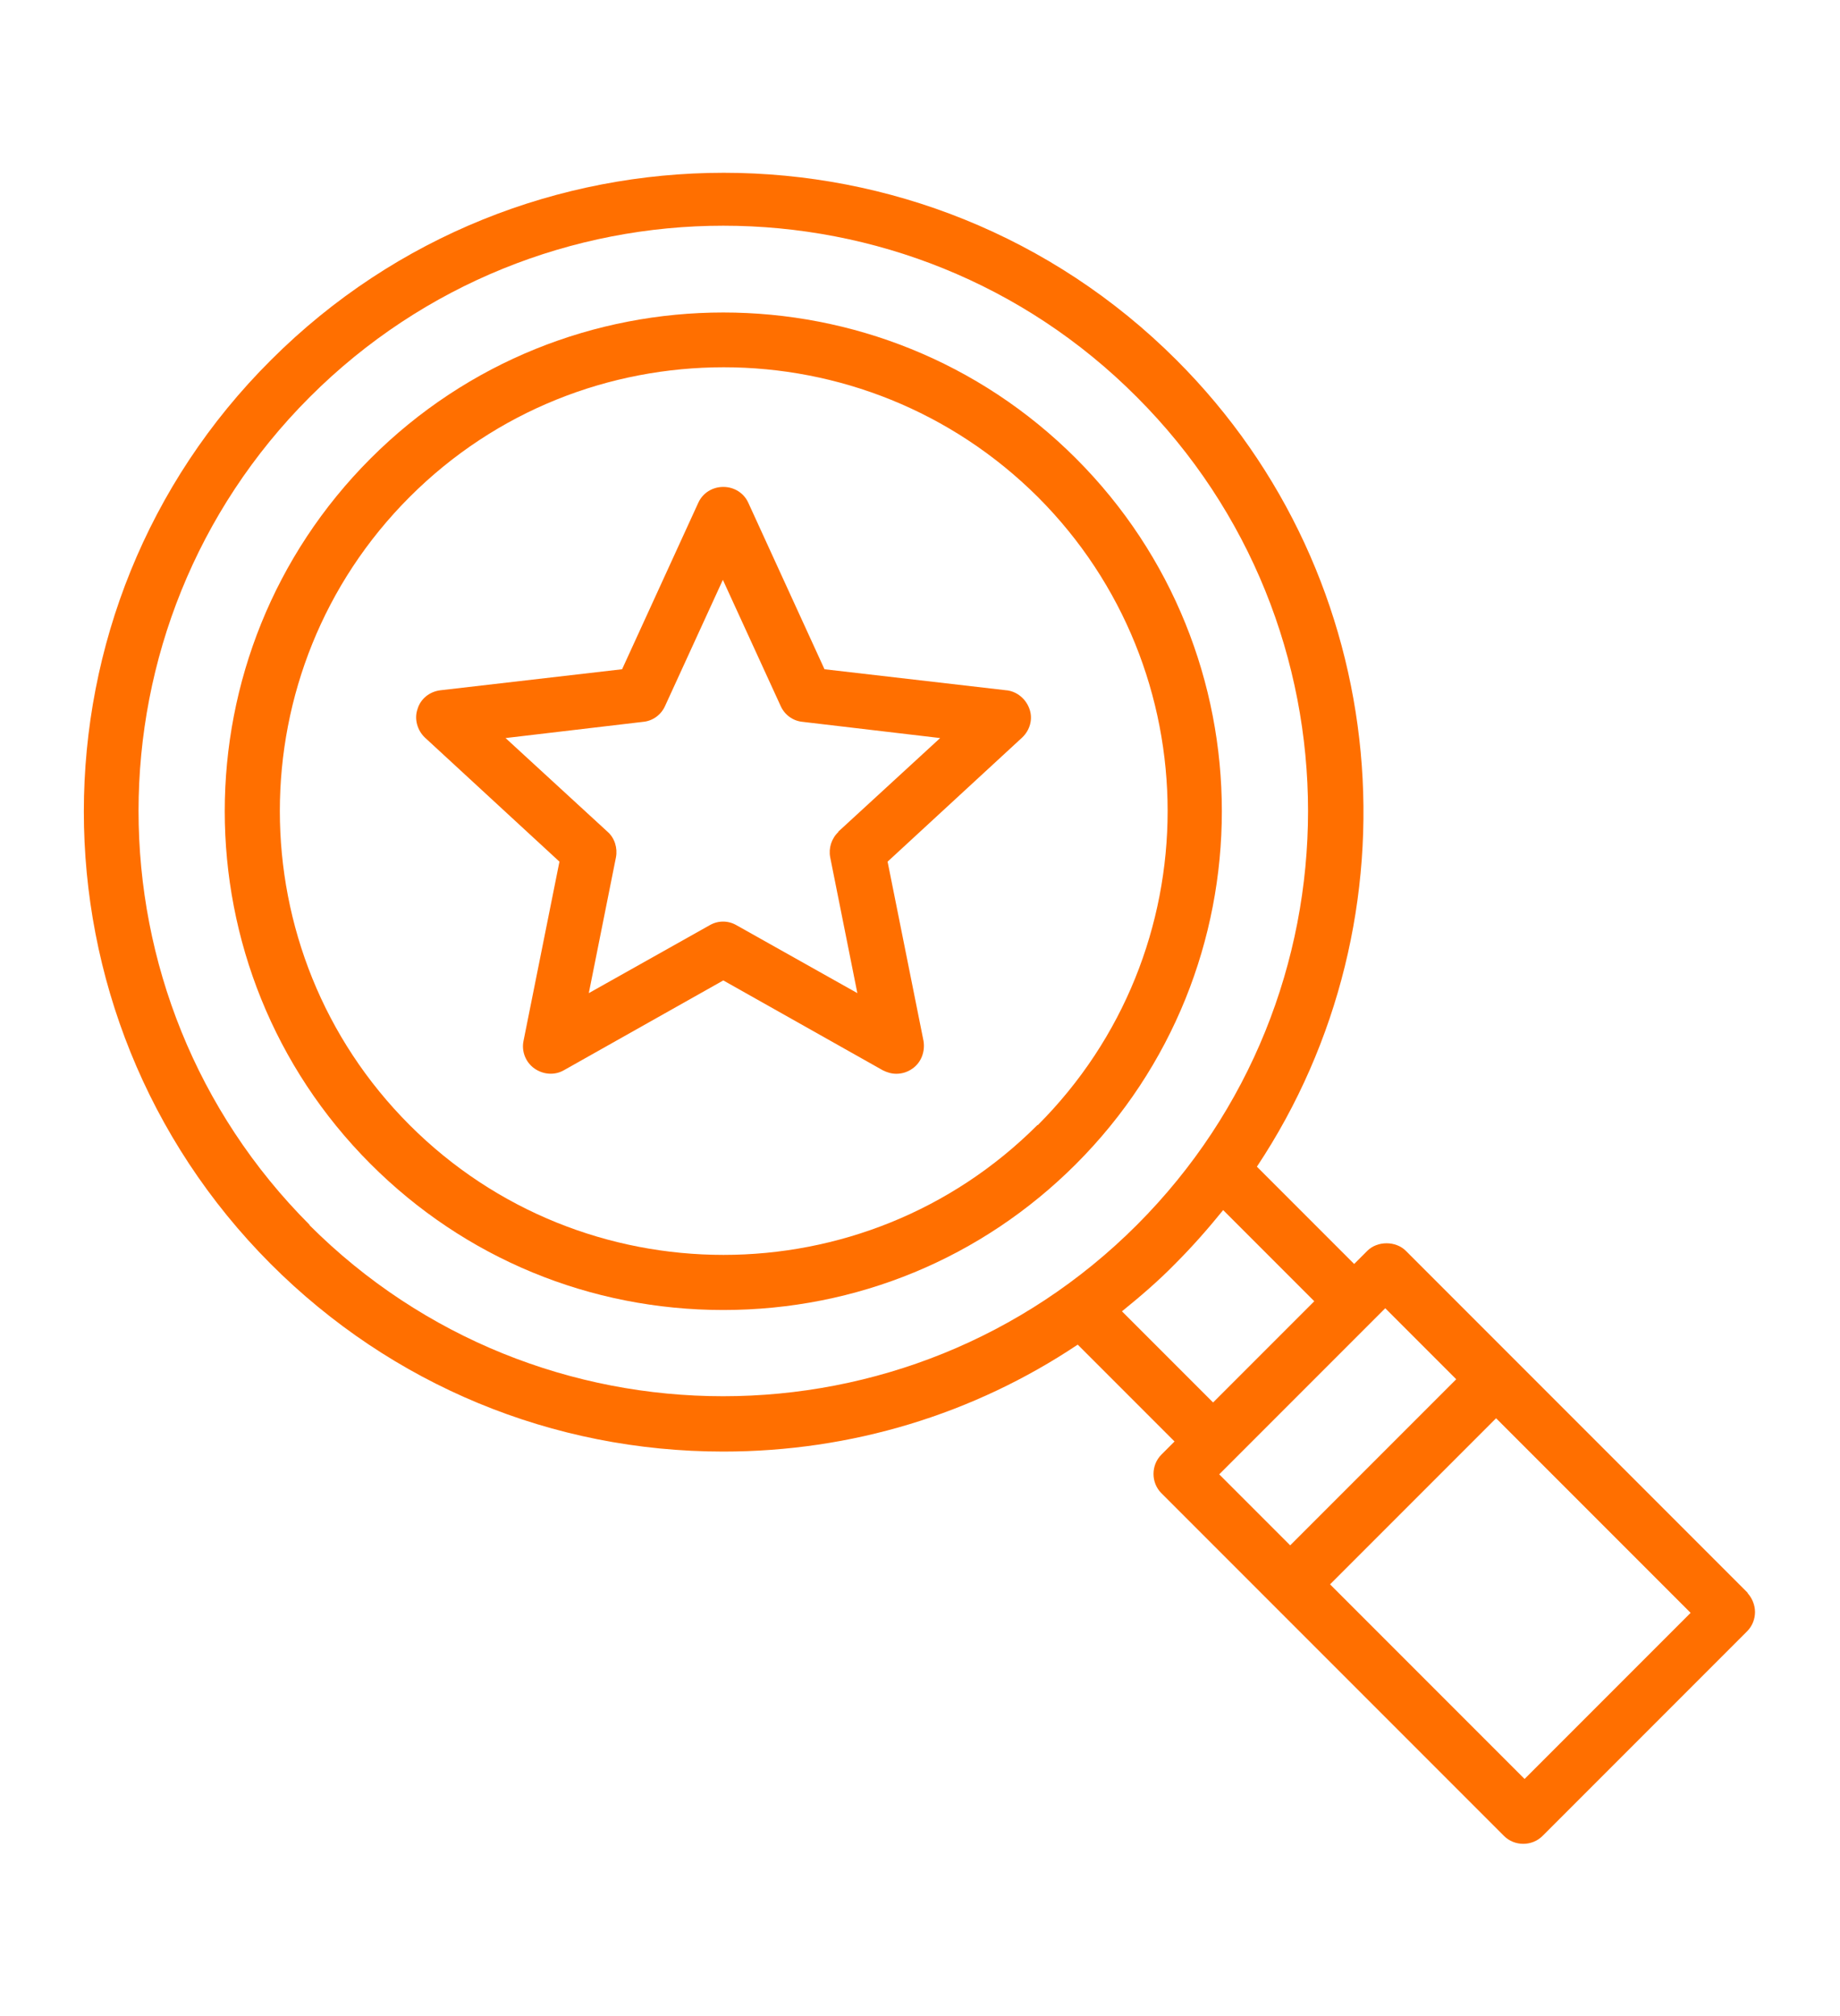
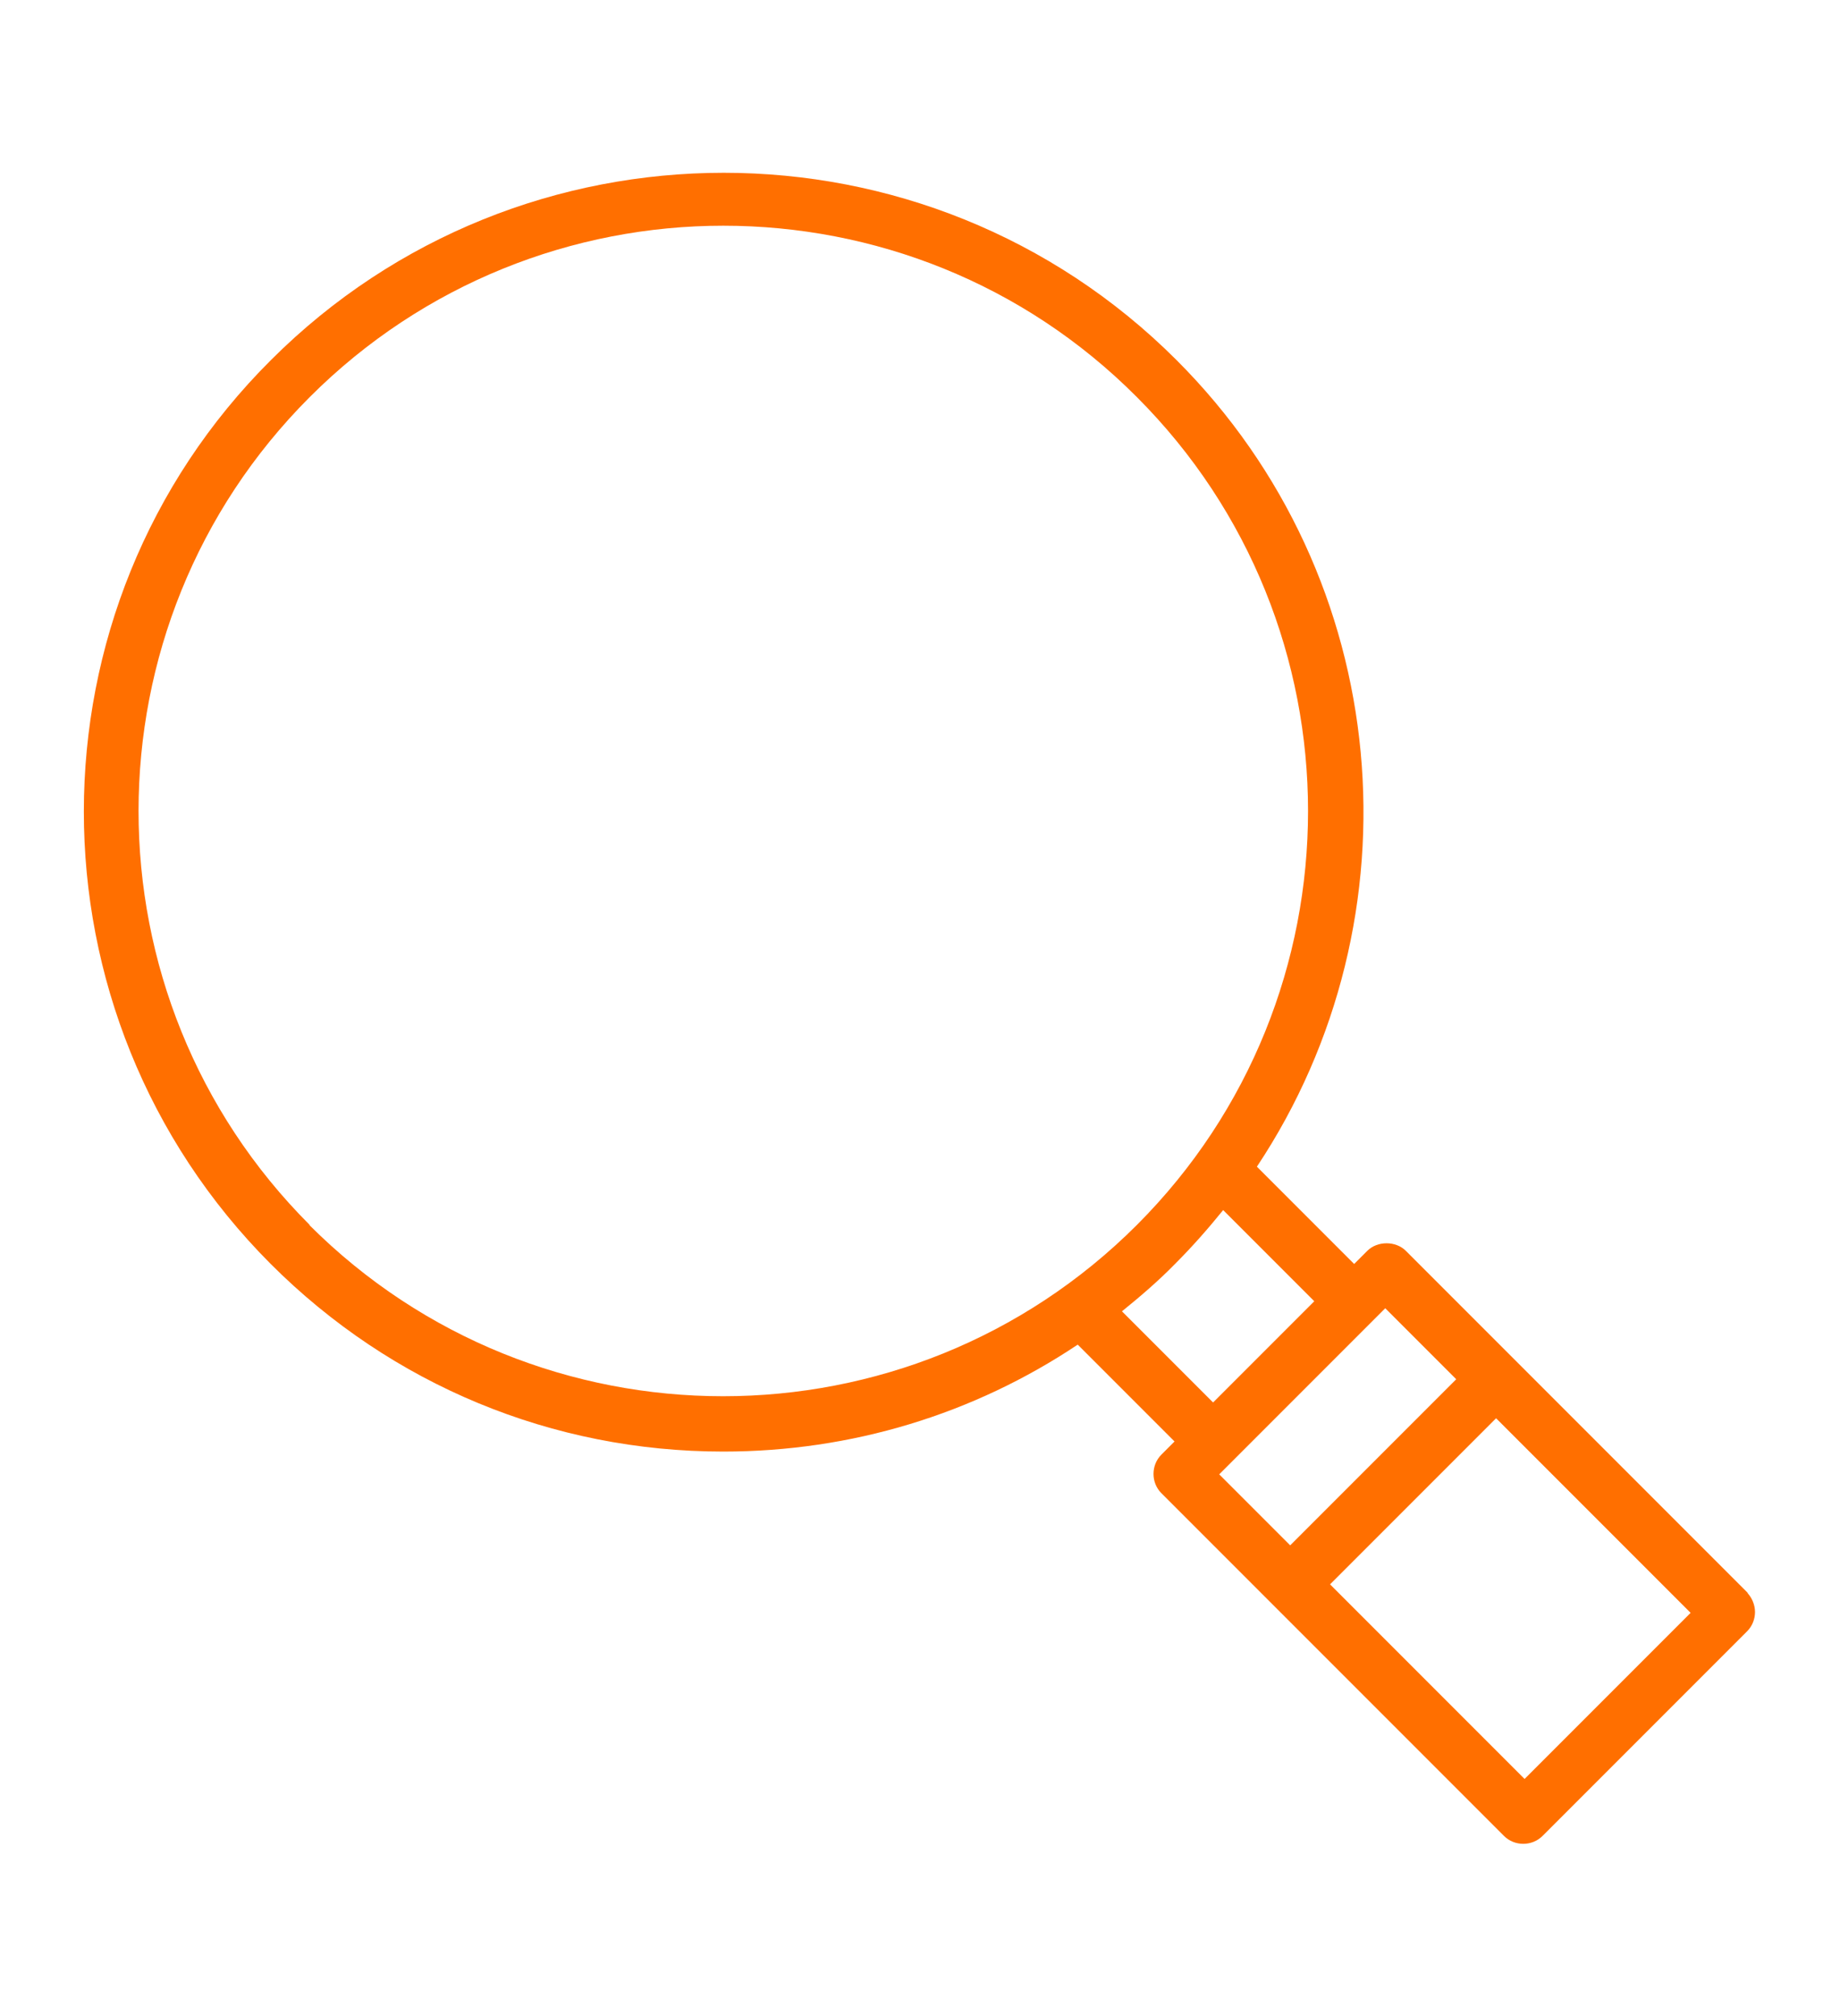
<svg xmlns="http://www.w3.org/2000/svg" id="Layer_2" data-name="Layer 2" viewBox="0 0 42 46">
  <defs>
    <style>
      .cls-1 {
        fill: none;
      }

      .cls-2 {
        fill: #ff6f00;
      }
    </style>
  </defs>
  <g id="Layer_1-2" data-name="Layer 1">
    <g>
      <g>
        <path class="cls-2" d="M39.91,36.36l-5.32-5.32s0,0,0,0c0,0,0,0,0,0l-2.5-2.5c-.23-.23-.65-.23-.88,0l-.3.3-2.22-2.22c3.77-5.67,3.16-13.42-1.84-18.41-5.7-5.69-14.96-5.69-20.66,0C.49,13.88.49,23.14,6.18,28.84c2.76,2.76,6.43,4.28,10.33,4.28,2.92,0,5.71-.85,8.09-2.44l2.21,2.21-.3.3c-.24.24-.24.64,0,.88l2.5,2.5s0,0,0,0c0,0,0,0,0,0l5.32,5.32c.12.12.28.18.44.18s.32-.06.44-.18l4.67-4.67c.12-.12.18-.28.18-.44s-.07-.33-.18-.44ZM7.07,27.95c-5.21-5.21-5.21-13.68,0-18.89,2.6-2.6,6.02-3.91,9.44-3.91s6.84,1.3,9.44,3.91c5.21,5.21,5.21,13.68,0,18.89-5.21,5.21-13.68,5.21-18.89,0ZM25.61,29.92c.42-.34.84-.7,1.22-1.09.39-.39.75-.8,1.09-1.22l2.08,2.08-2.31,2.31-2.08-2.08ZM28.13,33.34s0,0,0,0l3.2-3.2s0,0,0,0l.29-.29,1.62,1.62-3.79,3.79-1.62-1.62.29-.29ZM34.8,40.59l-4.44-4.44,3.79-3.79,4.44,4.44-3.79,3.79Z" />
-         <path class="cls-2" d="M24.56,10.46c-4.44-4.44-11.66-4.44-16.1,0-4.44,4.44-4.44,11.66,0,16.1,2.15,2.15,5.01,3.33,8.05,3.33s5.9-1.18,8.05-3.33c4.44-4.44,4.44-11.66,0-16.1ZM23.68,25.67c-3.95,3.95-10.38,3.95-14.33,0-3.95-3.95-3.95-10.38,0-14.33,1.98-1.98,4.57-2.96,7.17-2.96s5.19.99,7.17,2.96c3.95,3.95,3.95,10.38,0,14.33Z" />
-         <path class="cls-2" d="M22.97,15.75l-4.15-.48-1.74-3.8c-.1-.22-.32-.36-.57-.36s-.47.14-.57.36l-1.74,3.8-4.15.48c-.24.03-.45.19-.52.43-.08.23,0,.49.17.65l3.07,2.83-.82,4.09c-.05.24.05.49.25.63.2.14.46.16.67.04l3.64-2.05,3.64,2.05c.1.05.2.08.31.08.13,0,.26-.04.37-.12.2-.14.29-.39.25-.63l-.82-4.09,3.07-2.83c.18-.17.25-.42.17-.65-.08-.23-.28-.4-.52-.43ZM19.14,18.98c-.16.15-.23.37-.19.58l.62,3.1-2.76-1.55c-.19-.11-.42-.11-.61,0l-2.76,1.55.62-3.1c.04-.21-.03-.44-.19-.58l-2.33-2.14,3.14-.37c.22-.02.41-.16.5-.36l1.32-2.88,1.32,2.88c.09.2.28.34.5.36l3.14.37-2.33,2.14Z" />
      </g>
-       <rect class="cls-1" width="42" height="46" />
    </g>
  </g>
</svg>